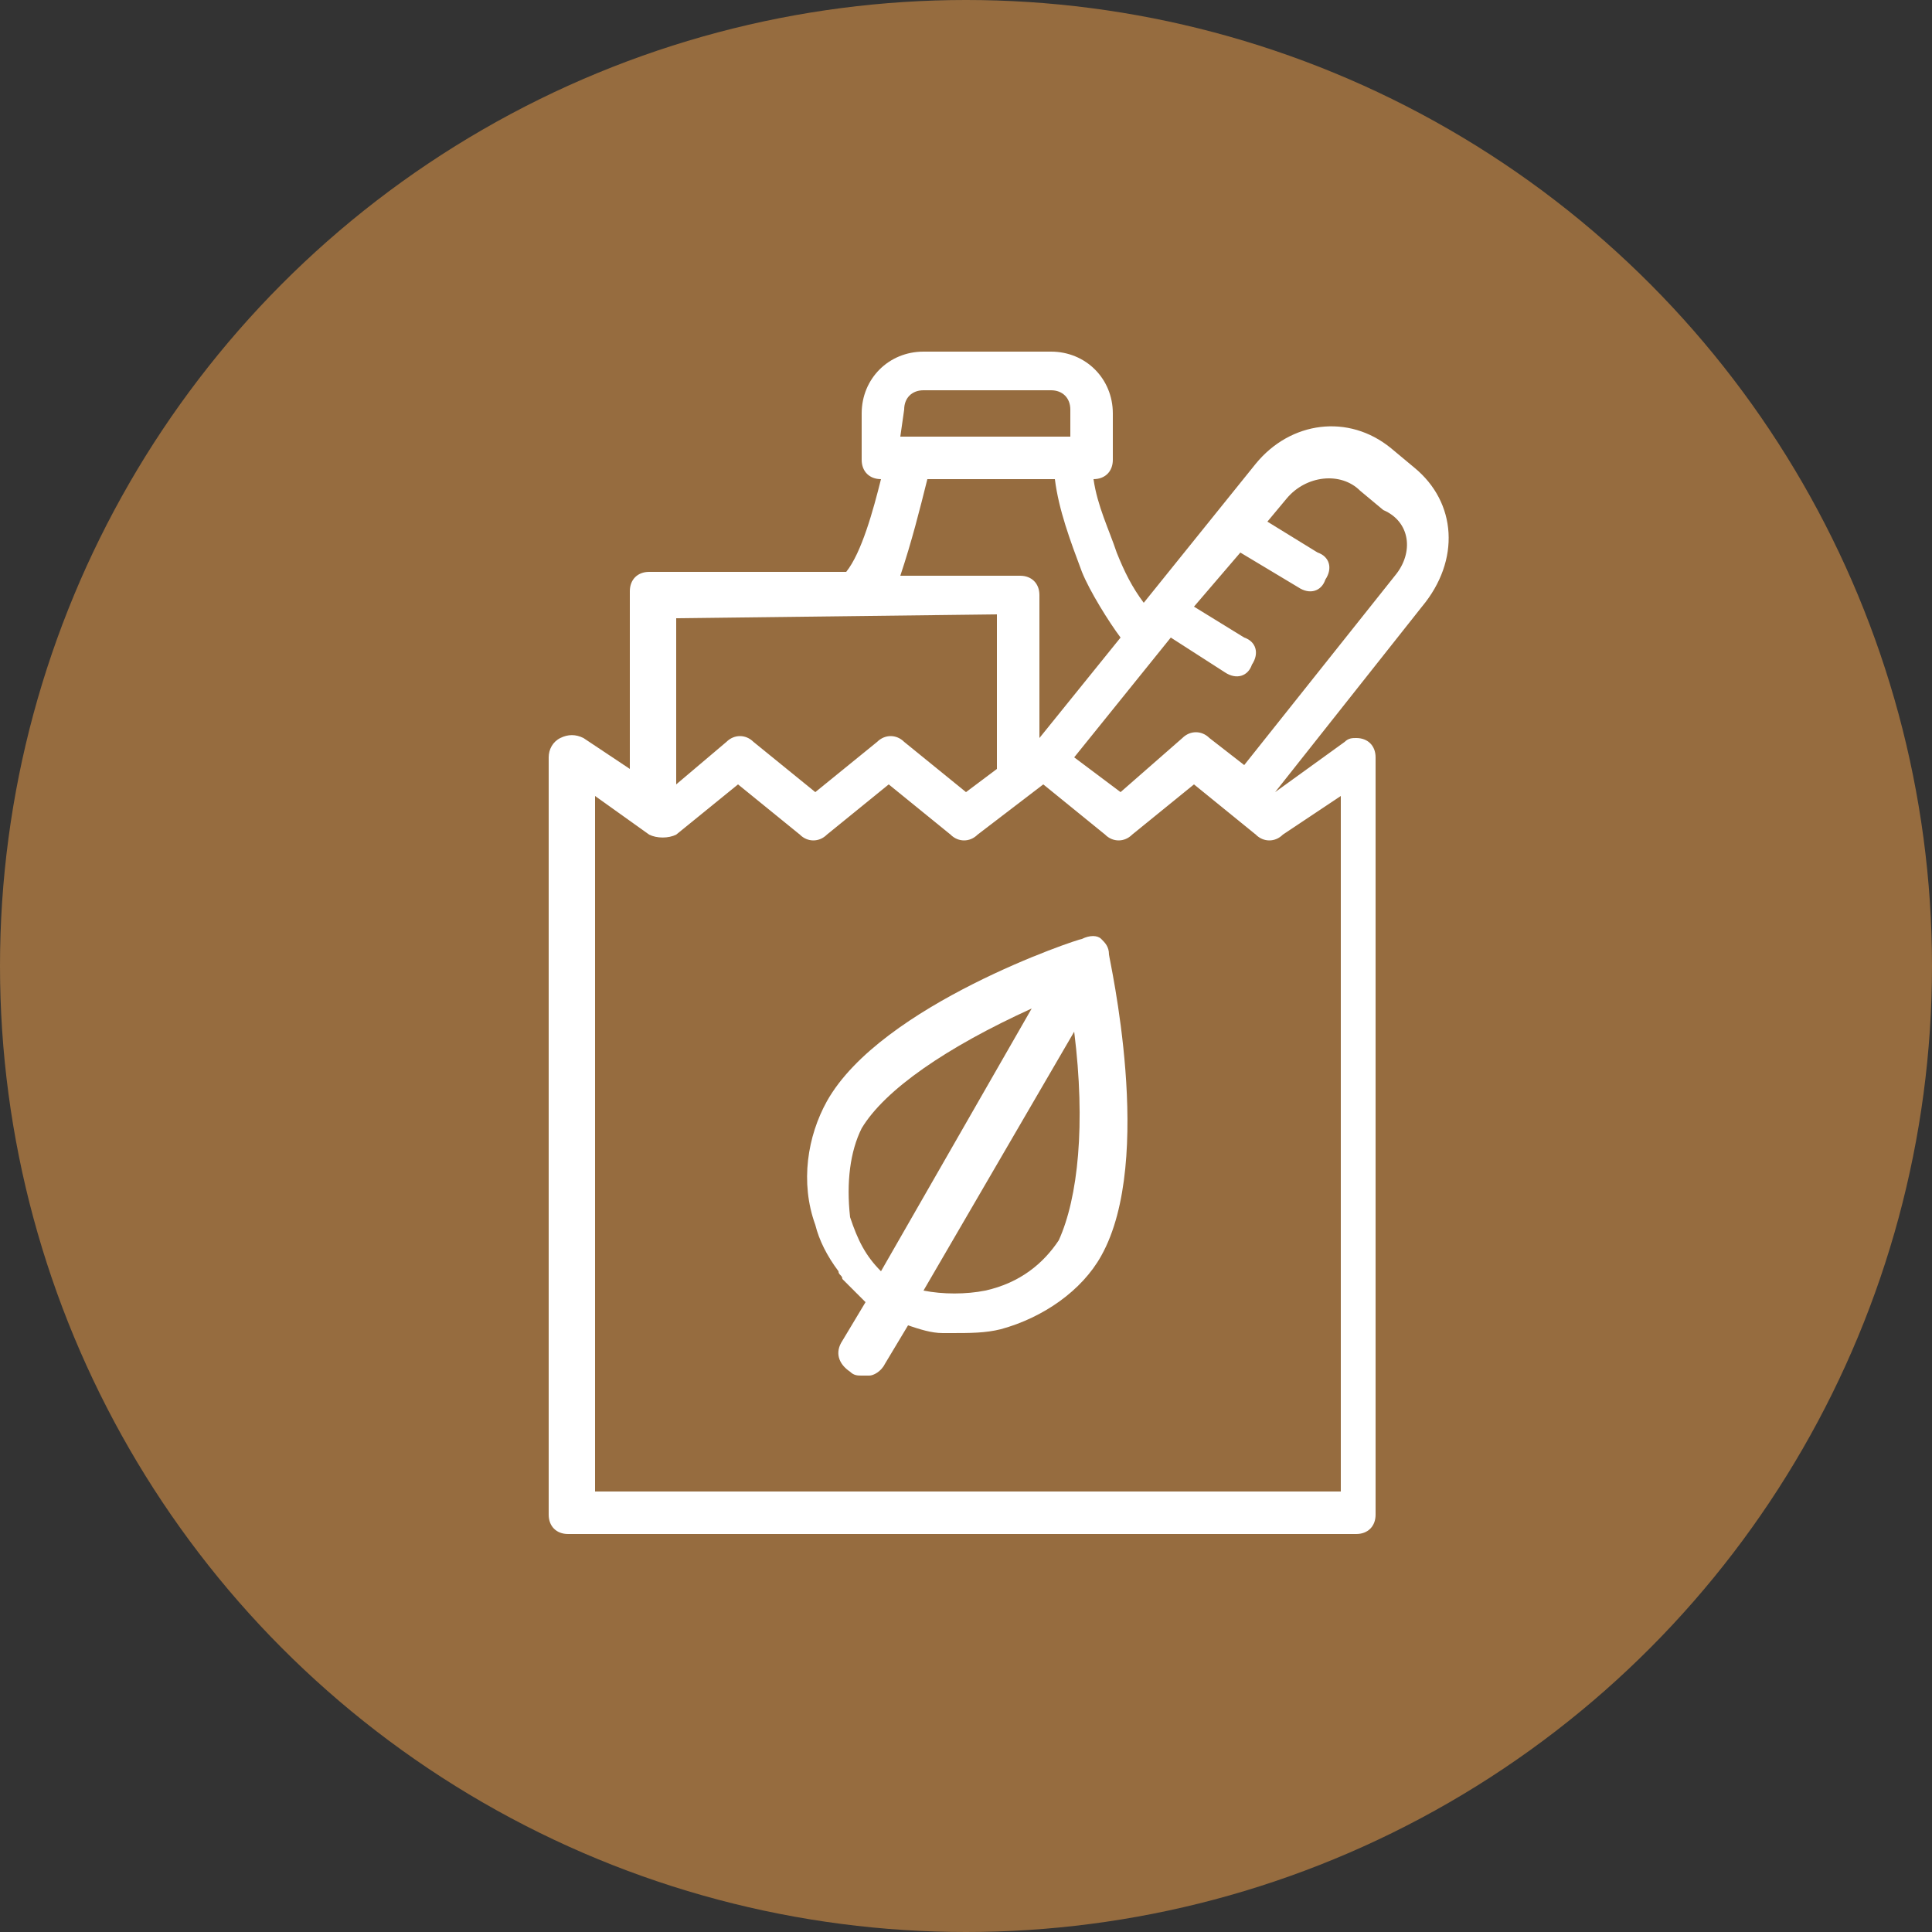
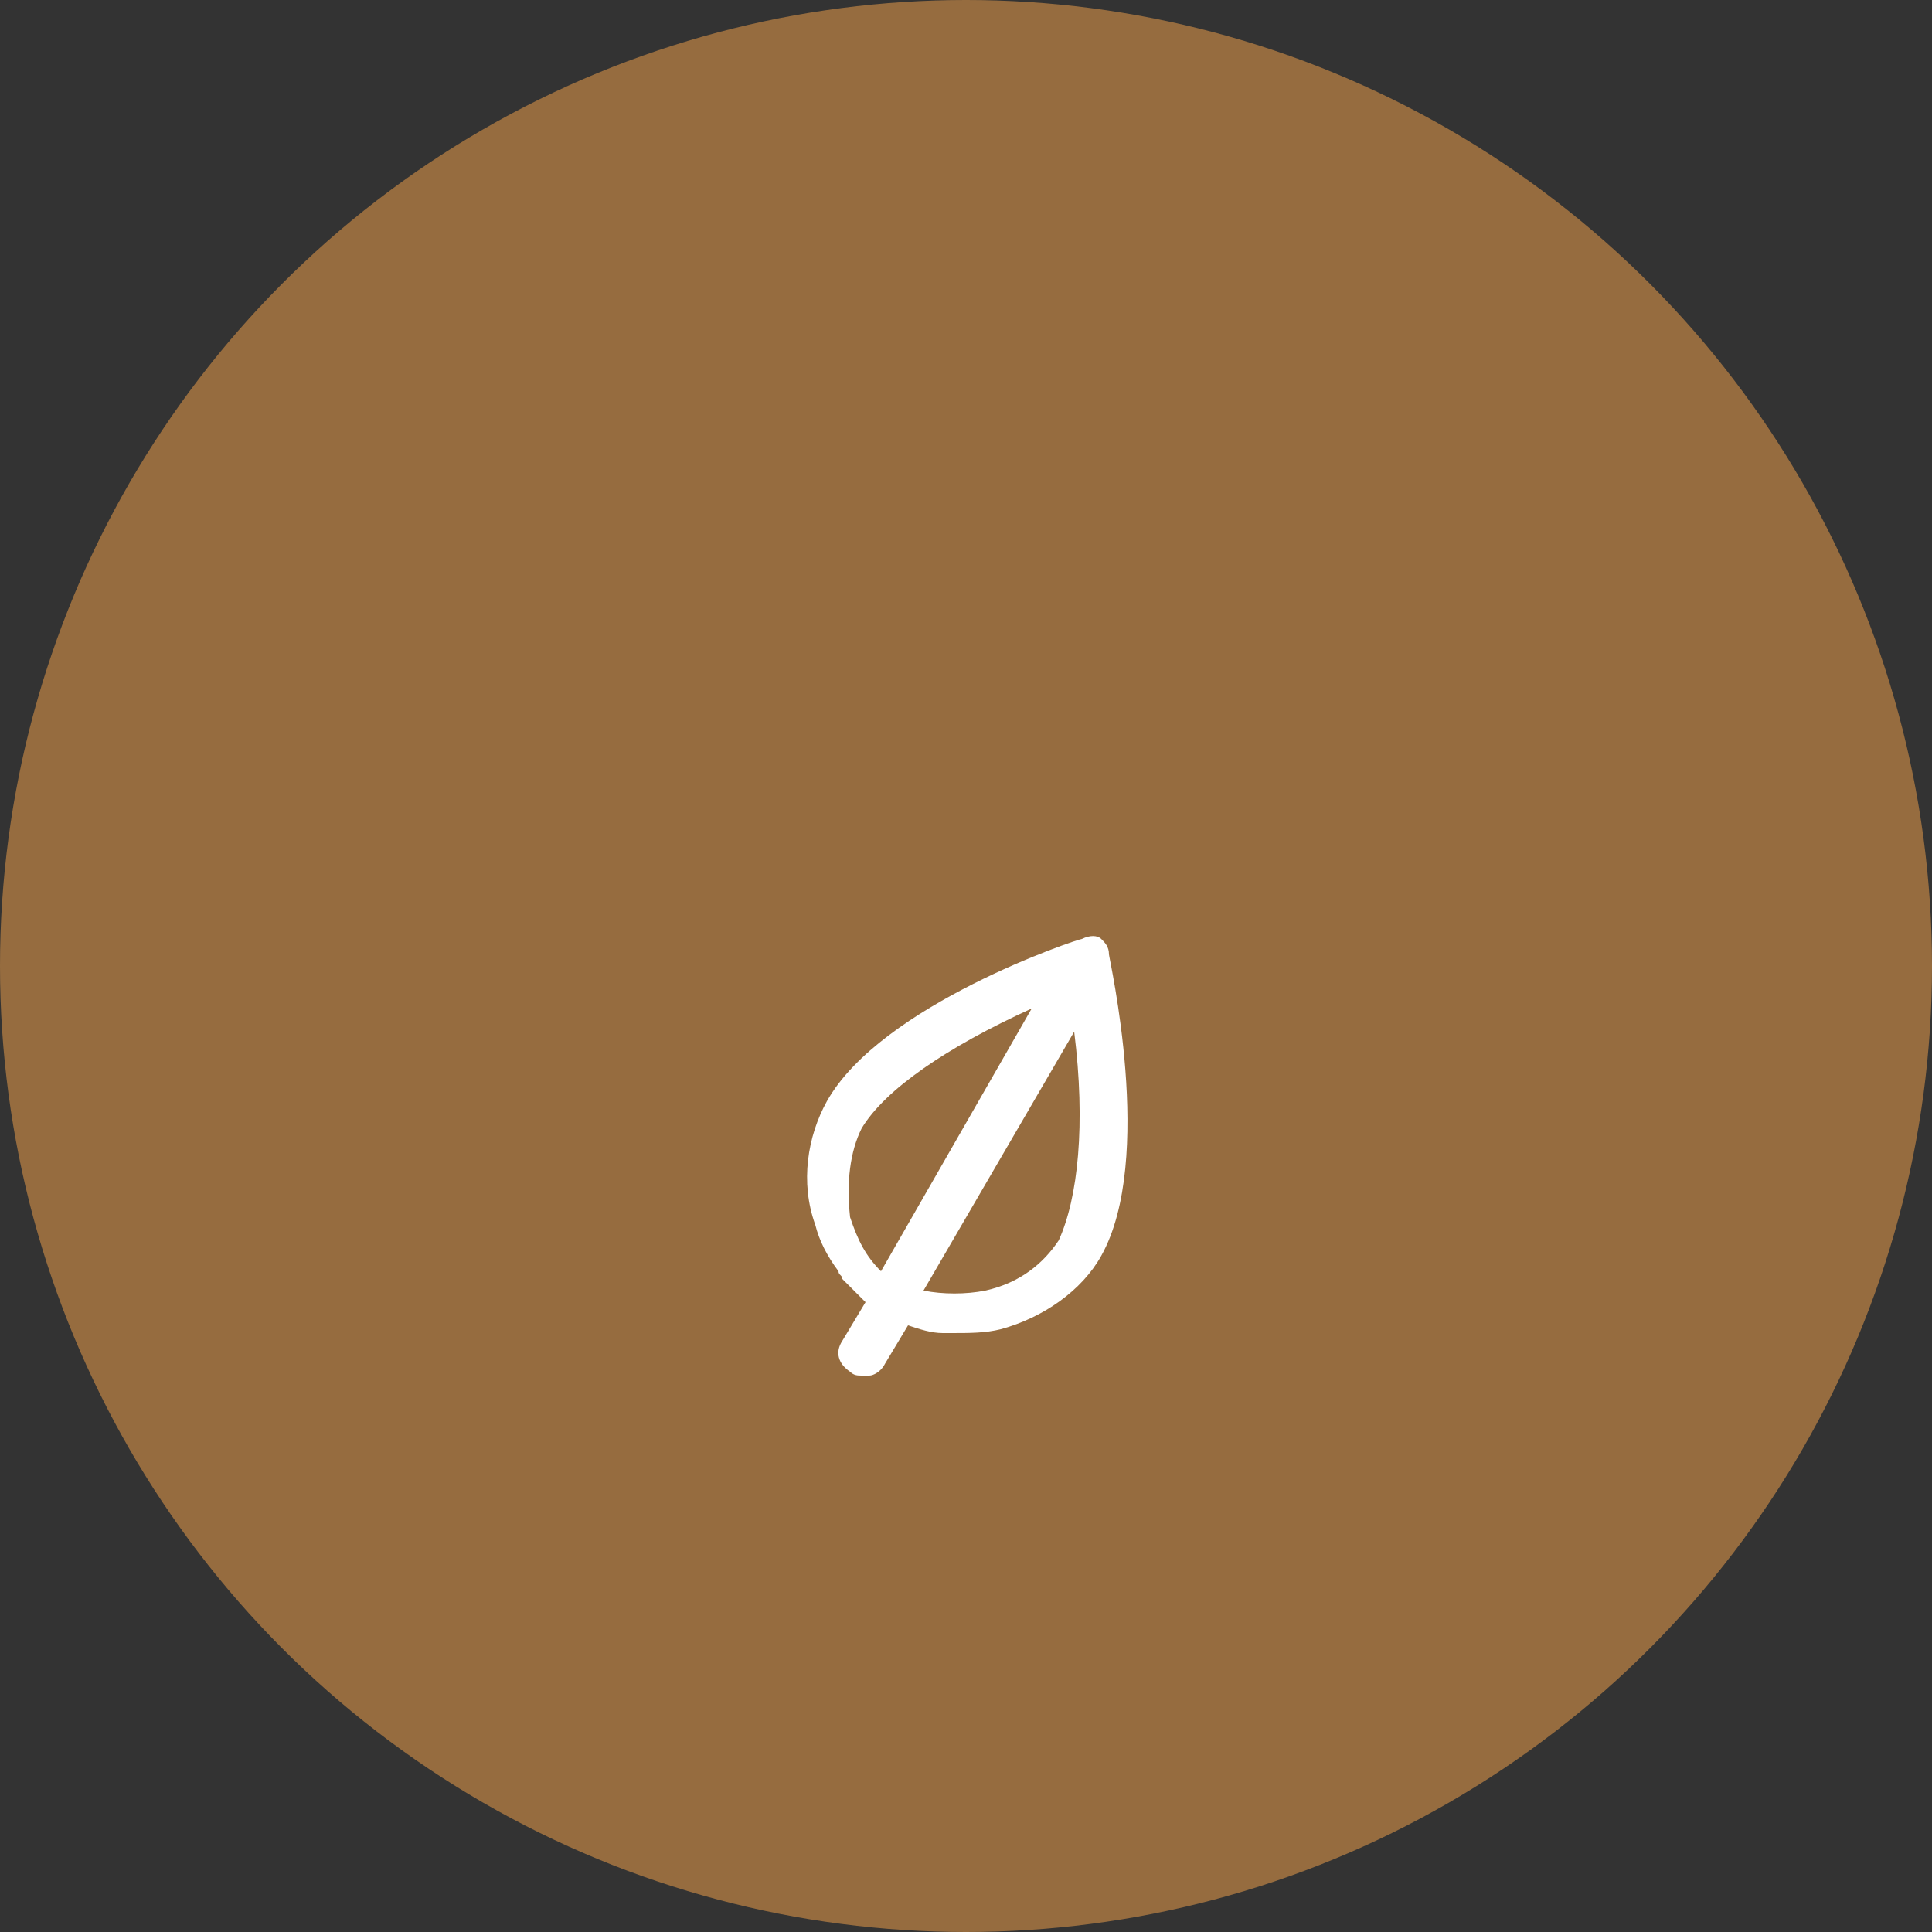
<svg xmlns="http://www.w3.org/2000/svg" width="50px" height="50px" version="1.1" id="Capa_1" x="0px" y="0px" viewBox="0 0 50 50" style="enable-background:new 0 0 50 50;" xml:space="preserve">
  <rect x="0" y="0" width="50" height="50" fill="#333333" stroke="none" />
  <style type="text/css">
	.st0{fill:#966C3F;}
	.st1{fill:#FFFFFF;}
</style>
  <g>
    <circle class="st0" cx="25" cy="25" r="25" />
-     <path class="st1" d="M36.6,12.1L36.6,12.1L36.6,12.1L36,11.6c-1.1-0.9-2.6-0.7-3.5,0.4l0,0l-2.9,3.6c-0.3-0.4-0.5-0.8-0.7-1.3   c-0.2-0.6-0.5-1.2-0.6-1.9c0.3,0,0.5-0.2,0.5-0.5v-1.2c0-0.9-0.7-1.6-1.6-1.6h-3.3c-0.9,0-1.6,0.7-1.6,1.6v1.2   c0,0.3,0.2,0.5,0.5,0.5c-0.2,0.8-0.5,1.9-0.9,2.4l-5.1,0c-0.3,0-0.5,0.2-0.5,0.5v4.6l-1.2-0.8c-0.2-0.1-0.4-0.1-0.6,0   c-0.2,0.1-0.3,0.3-0.3,0.5v19.6c0,0.3,0.2,0.5,0.5,0.5h20.4c0.3,0,0.5-0.2,0.5-0.5v-4.5v0c0,0,0,0,0,0V19.6c0-0.3-0.2-0.5-0.5-0.5   c-0.1,0-0.2,0-0.3,0.1l-1.8,1.3l3.8-4.8C37.8,14.5,37.7,13,36.6,12.1z M23.4,10.6c0-0.3,0.2-0.5,0.5-0.5h3.3c0.3,0,0.5,0.2,0.5,0.5   v0.7h-4.4L23.4,10.6z M24,12.4h3.3c0.1,0.8,0.4,1.6,0.7,2.4c0.2,0.5,0.7,1.3,1,1.7l-2.1,2.6c0,0,0,0,0,0v-3.7   c0-0.3-0.2-0.5-0.5-0.5h-3.1C23.6,14,23.8,13.2,24,12.4z M25.8,15.9v4c0,0,0,0,0,0L25,20.5l-1.6-1.3c-0.2-0.2-0.5-0.2-0.7,0   l-1.6,1.3l-1.6-1.3c-0.2-0.2-0.5-0.2-0.7,0l-1.3,1.1v-4.3L25.8,15.9L25.8,15.9z M34.7,20.6l0,18H15.4v-18l1.4,1   c0.2,0.1,0.5,0.1,0.7,0l1.6-1.3l1.6,1.3c0.2,0.2,0.5,0.2,0.7,0l1.6-1.3l1.6,1.3c0.2,0.2,0.5,0.2,0.7,0l1.7-1.3l1.6,1.3   c0.2,0.2,0.5,0.2,0.7,0l1.6-1.3l1.6,1.3c0.2,0.2,0.5,0.2,0.7,0L34.7,20.6z M36.1,14.9C36.1,14.9,36.1,14.9,36.1,14.9l-3.9,4.9   l-0.9-0.7c-0.2-0.2-0.5-0.2-0.7,0L29,20.5l-1.2-0.9l2.5-3.1l1.4,0.9c0.3,0.2,0.6,0.1,0.7-0.2c0.2-0.3,0.1-0.6-0.2-0.7l-1.3-0.8   l1.2-1.4l1.5,0.9c0.3,0.2,0.6,0.1,0.7-0.2c0.2-0.3,0.1-0.6-0.2-0.7l-1.3-0.8l0.5-0.6c0.5-0.6,1.4-0.7,1.9-0.2l0.6,0.5   C36.5,13.5,36.6,14.3,36.1,14.9z" />
    <path class="st1" d="M28.7,24.7L28.7,24.7c0-0.2-0.1-0.3-0.2-0.4c-0.1-0.1-0.3-0.1-0.5,0c-0.1,0-5.2,1.7-6.6,4.2   c-0.5,0.9-0.7,2.1-0.3,3.2c0.1,0.4,0.3,0.8,0.6,1.2c0,0.1,0.1,0.1,0.1,0.2c0.2,0.2,0.4,0.4,0.6,0.6l-0.6,1   c-0.2,0.3-0.1,0.6,0.2,0.8c0.1,0.1,0.2,0.1,0.3,0.1c0,0,0.1,0,0.2,0c0.1,0,0.3-0.1,0.4-0.3l0.6-1c0.3,0.1,0.6,0.2,0.9,0.2   c0.1,0,0.2,0,0.2,0c0.5,0,0.9,0,1.3-0.1c1.1-0.3,2.1-1,2.6-1.9C29.9,30,28.7,24.8,28.7,24.7z M22.3,29.2c0.6-1,2.2-2.1,4.4-3.1   l-3.9,6.8c-0.4-0.4-0.6-0.8-0.8-1.4C21.9,30.6,22,29.8,22.3,29.2z M27.4,32.1c-0.4,0.6-1,1.1-1.9,1.3c-0.5,0.1-1.1,0.1-1.6,0   l3.9-6.7C28.1,29.1,27.9,31,27.4,32.1L27.4,32.1z" />
  </g>
</svg>